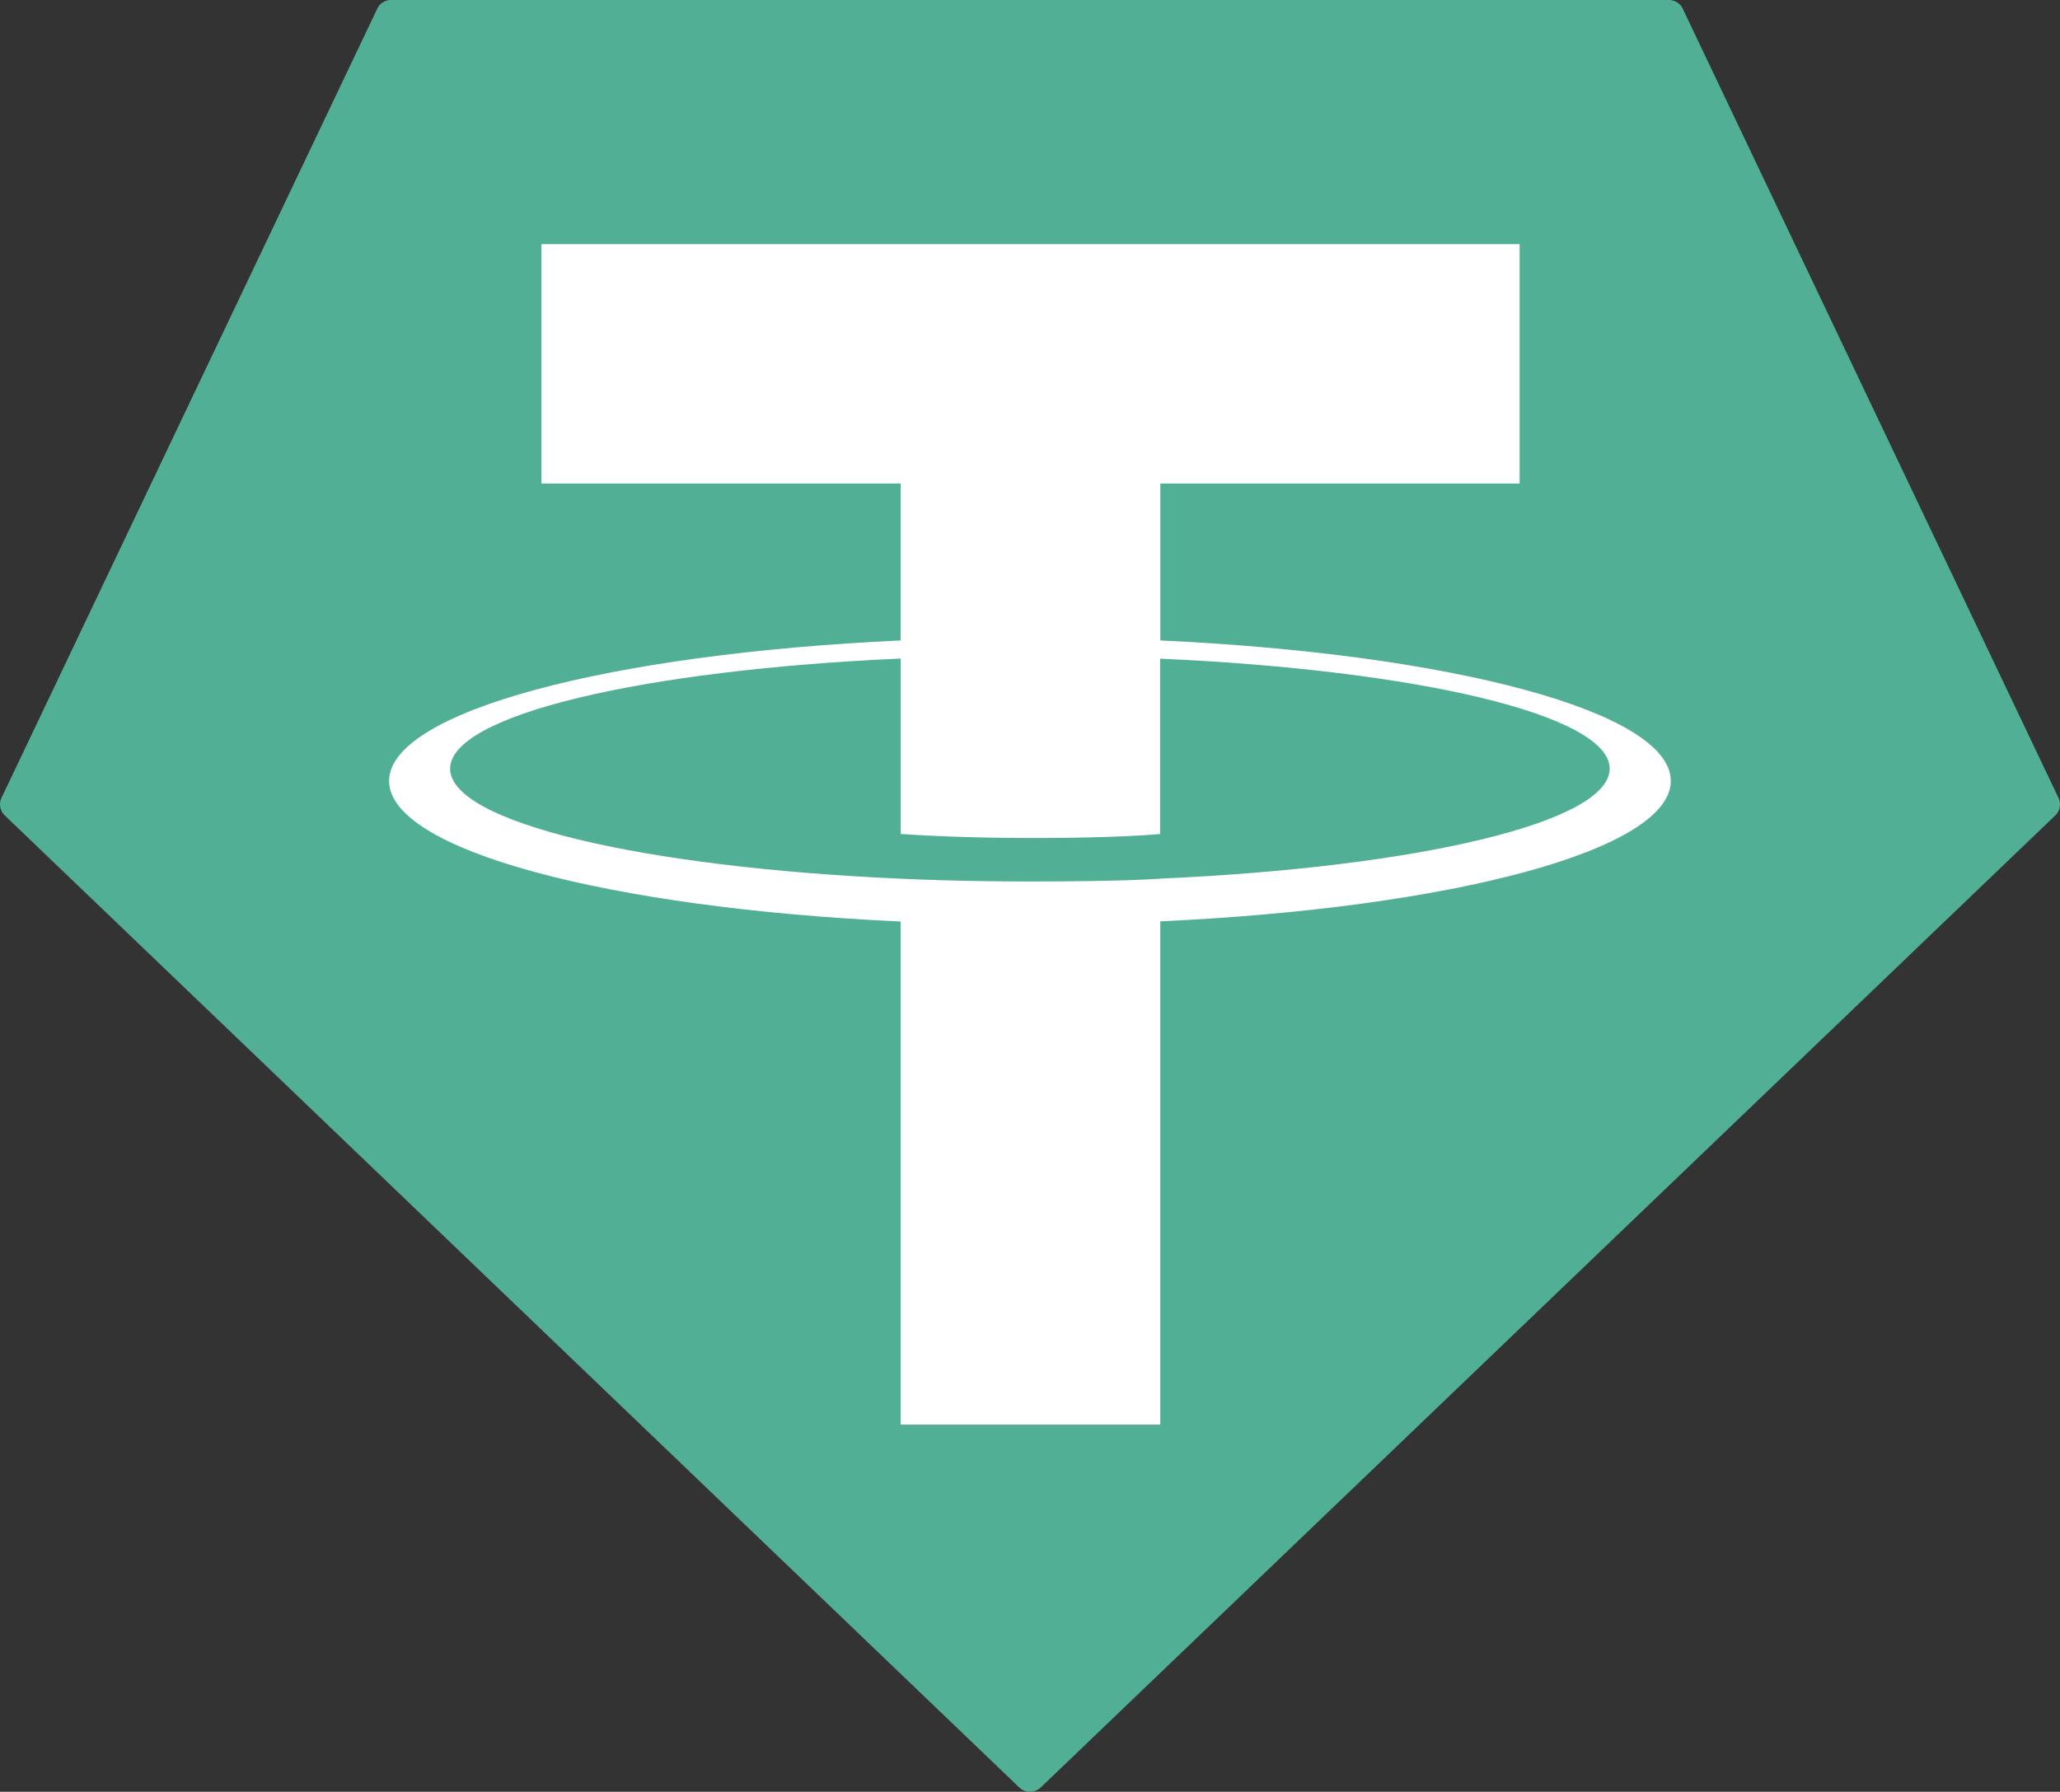
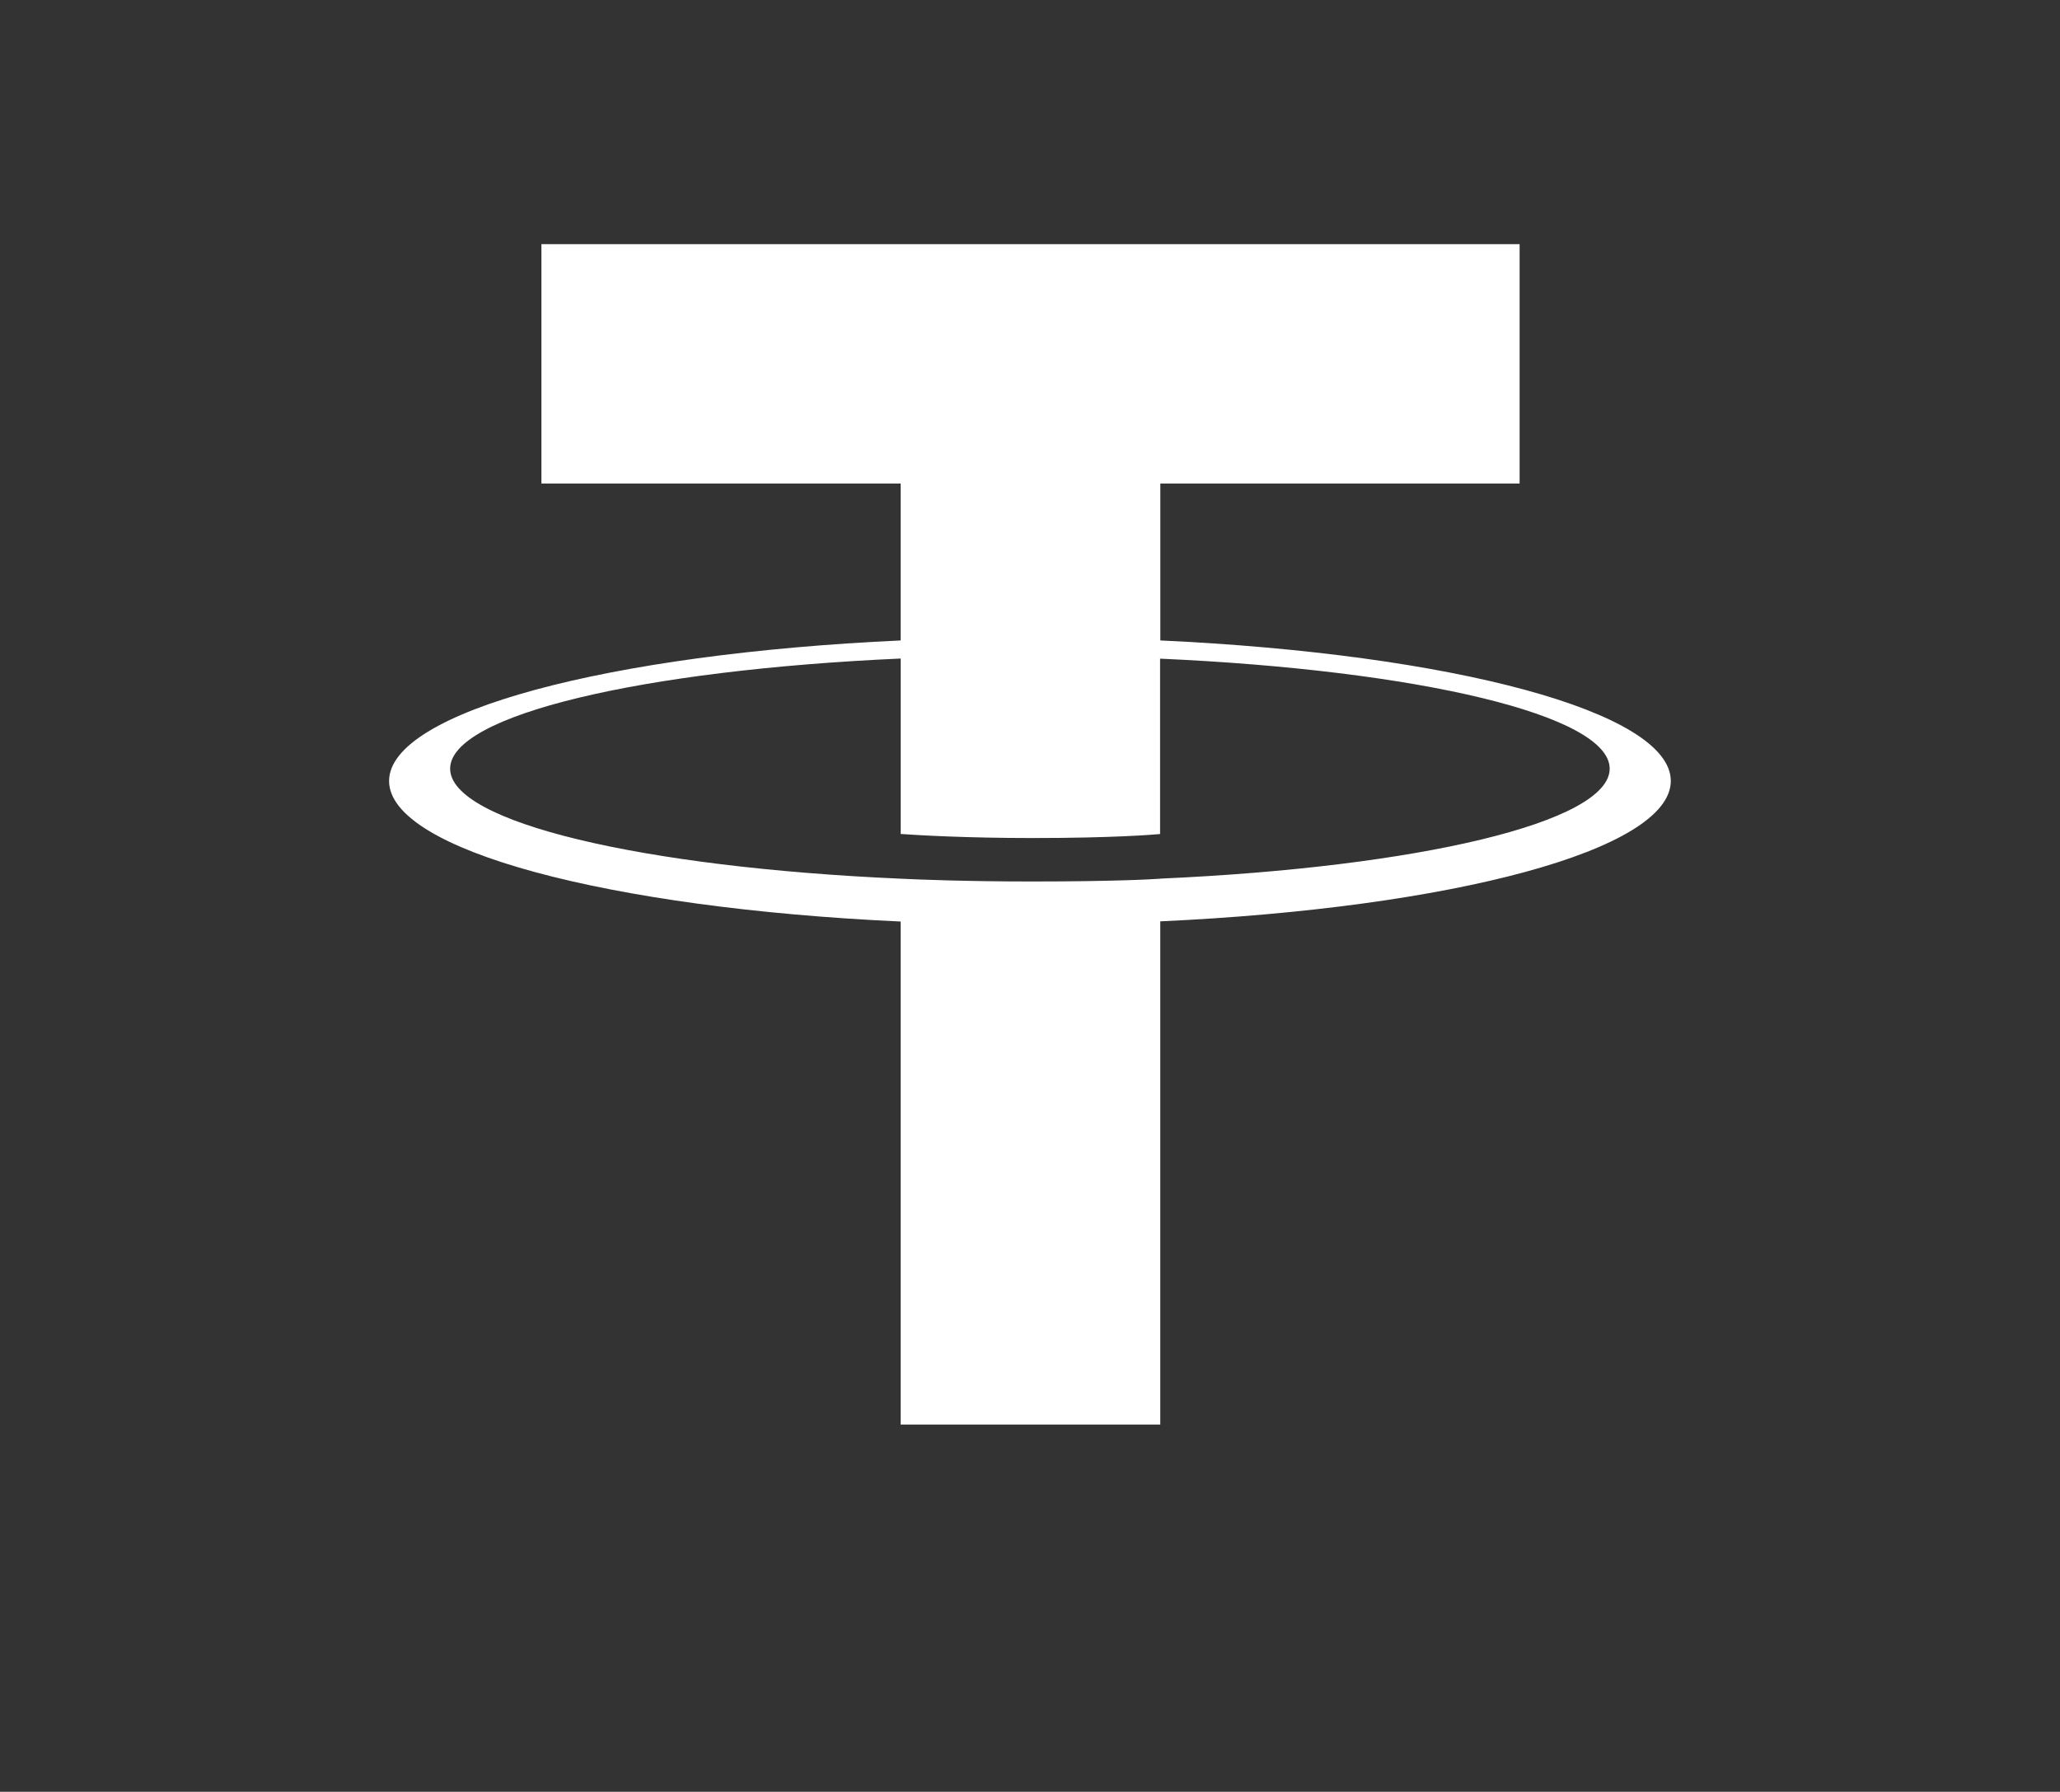
<svg xmlns="http://www.w3.org/2000/svg" data-name="Layer 1" viewBox="0 0 339.43 295.27">
  <rect x="0" y="0" width="339.43" height="295.27" fill="#333333" stroke="none" />
-   <path d="m62.15 1.45-61.89 130a2.52 2.52 0 0 0 .54 2.94l167.15 160.17a2.55 2.55 0 0 0 3.53 0L338.63 134.4a2.52 2.52 0 0 0 .54-2.94l-61.89-130A2.5 2.5 0 0 0 275 0H64.45a2.5 2.5 0 0 0-2.3 1.45Z" style="fill:#50af95;fill-rule:evenodd" />
  <path d="M191.19 144.8c-1.2.09-7.4.46-21.23.46-11 0-18.81-.33-21.55-.46-42.51-1.87-74.24-9.27-74.24-18.13s31.73-16.25 74.24-18.15v28.91c2.78.2 10.74.67 21.74.67 13.2 0 19.81-.55 21-.66v-28.9c42.42 1.89 74.08 9.29 74.08 18.13s-31.65 16.24-74.08 18.12Zm0-39.25V79.68h59.2V40.23H89.21v39.45h59.19v25.86c-48.11 2.21-84.29 11.74-84.29 23.16s36.18 20.94 84.29 23.16v82.9h42.78v-82.93c48-2.21 84.12-11.73 84.12-23.14s-36.09-20.93-84.12-23.15Zm0 0Z" style="fill:#fff;fill-rule:evenodd" />
</svg>